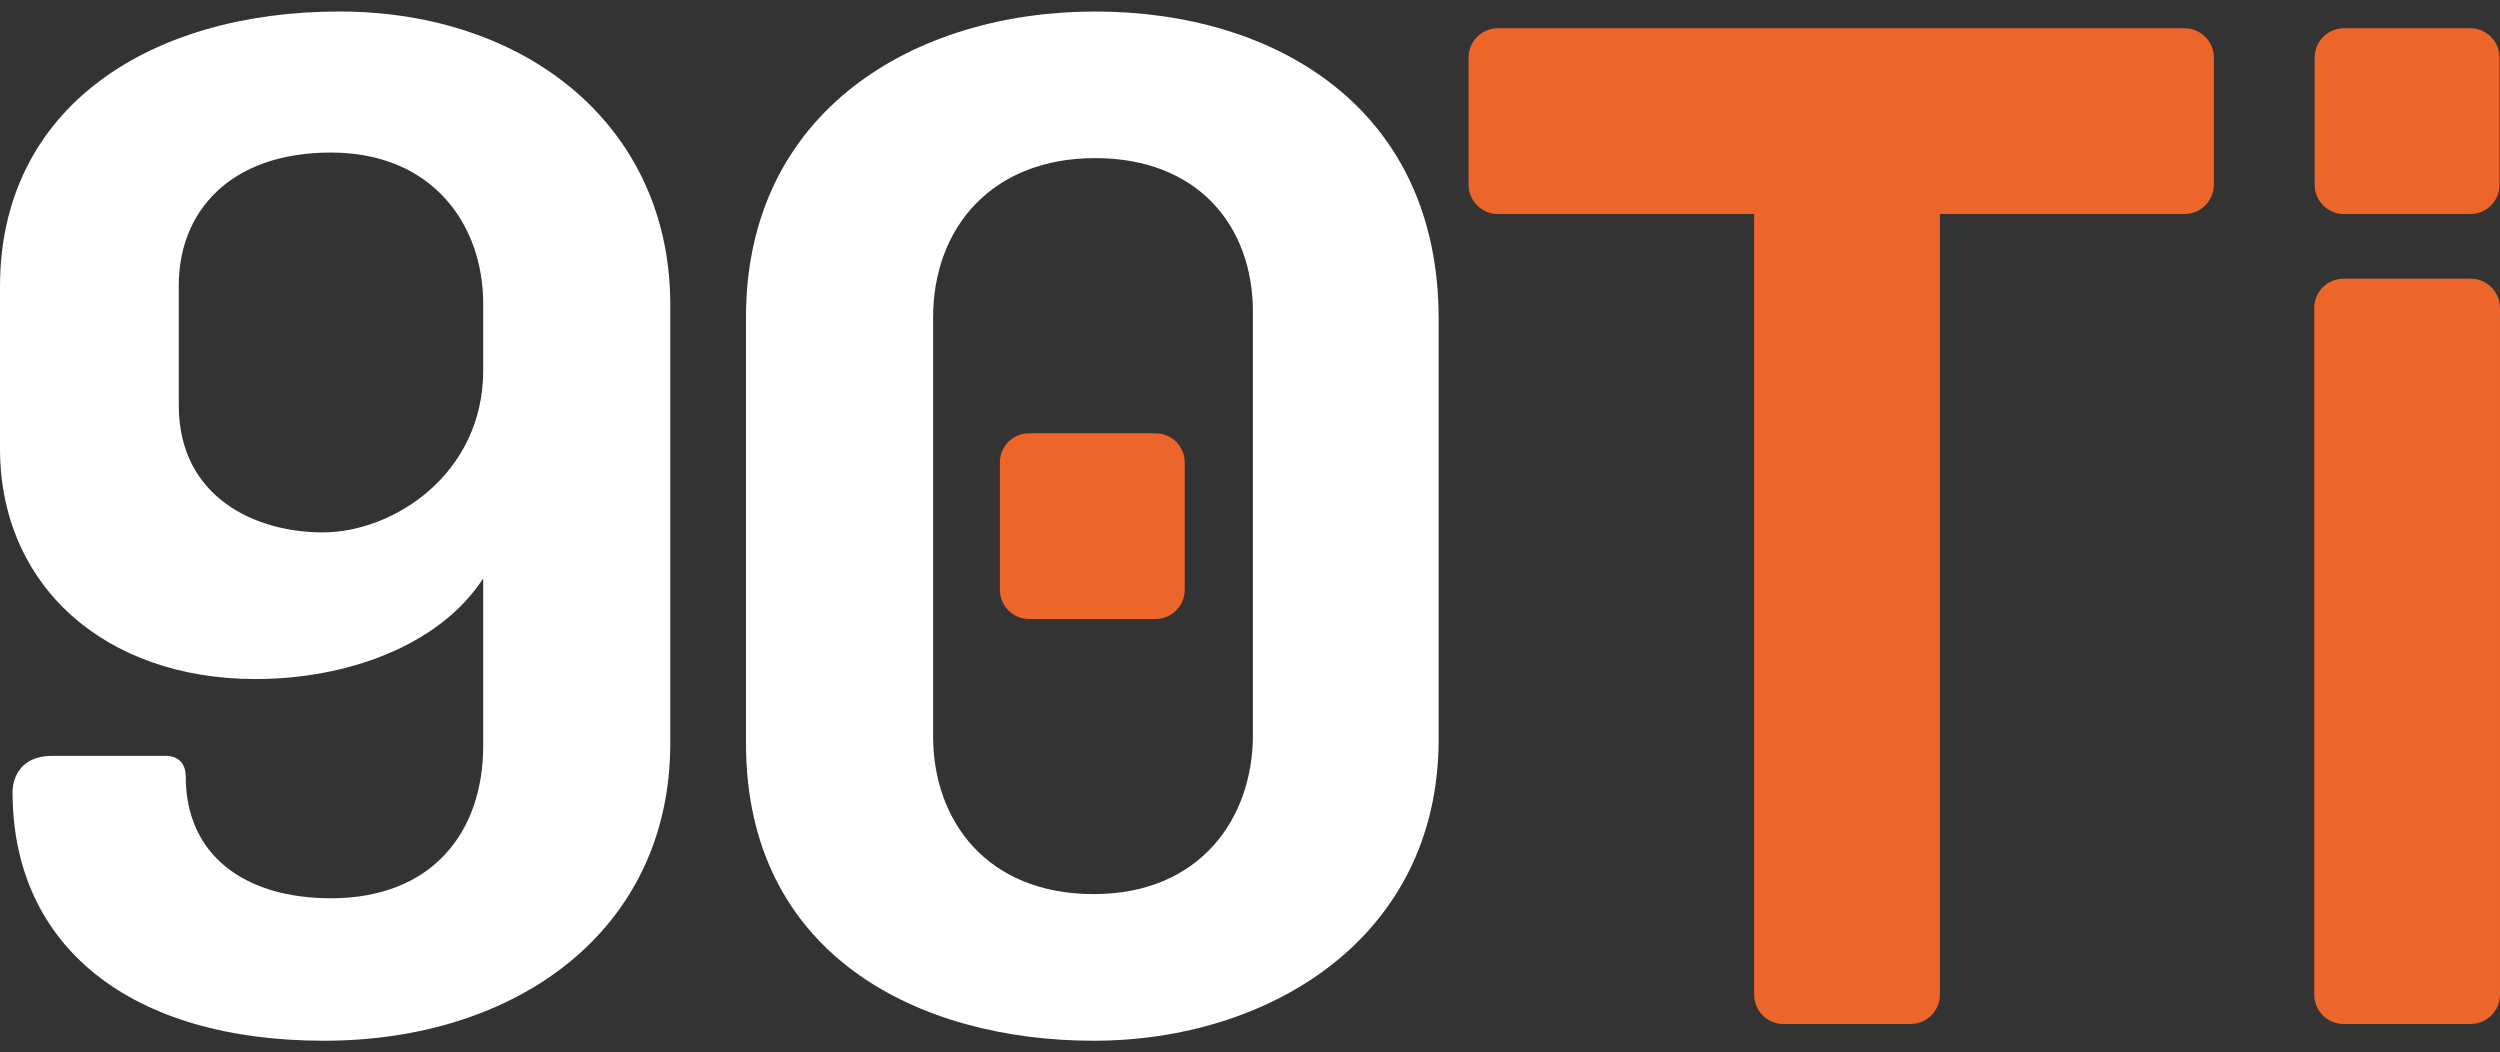
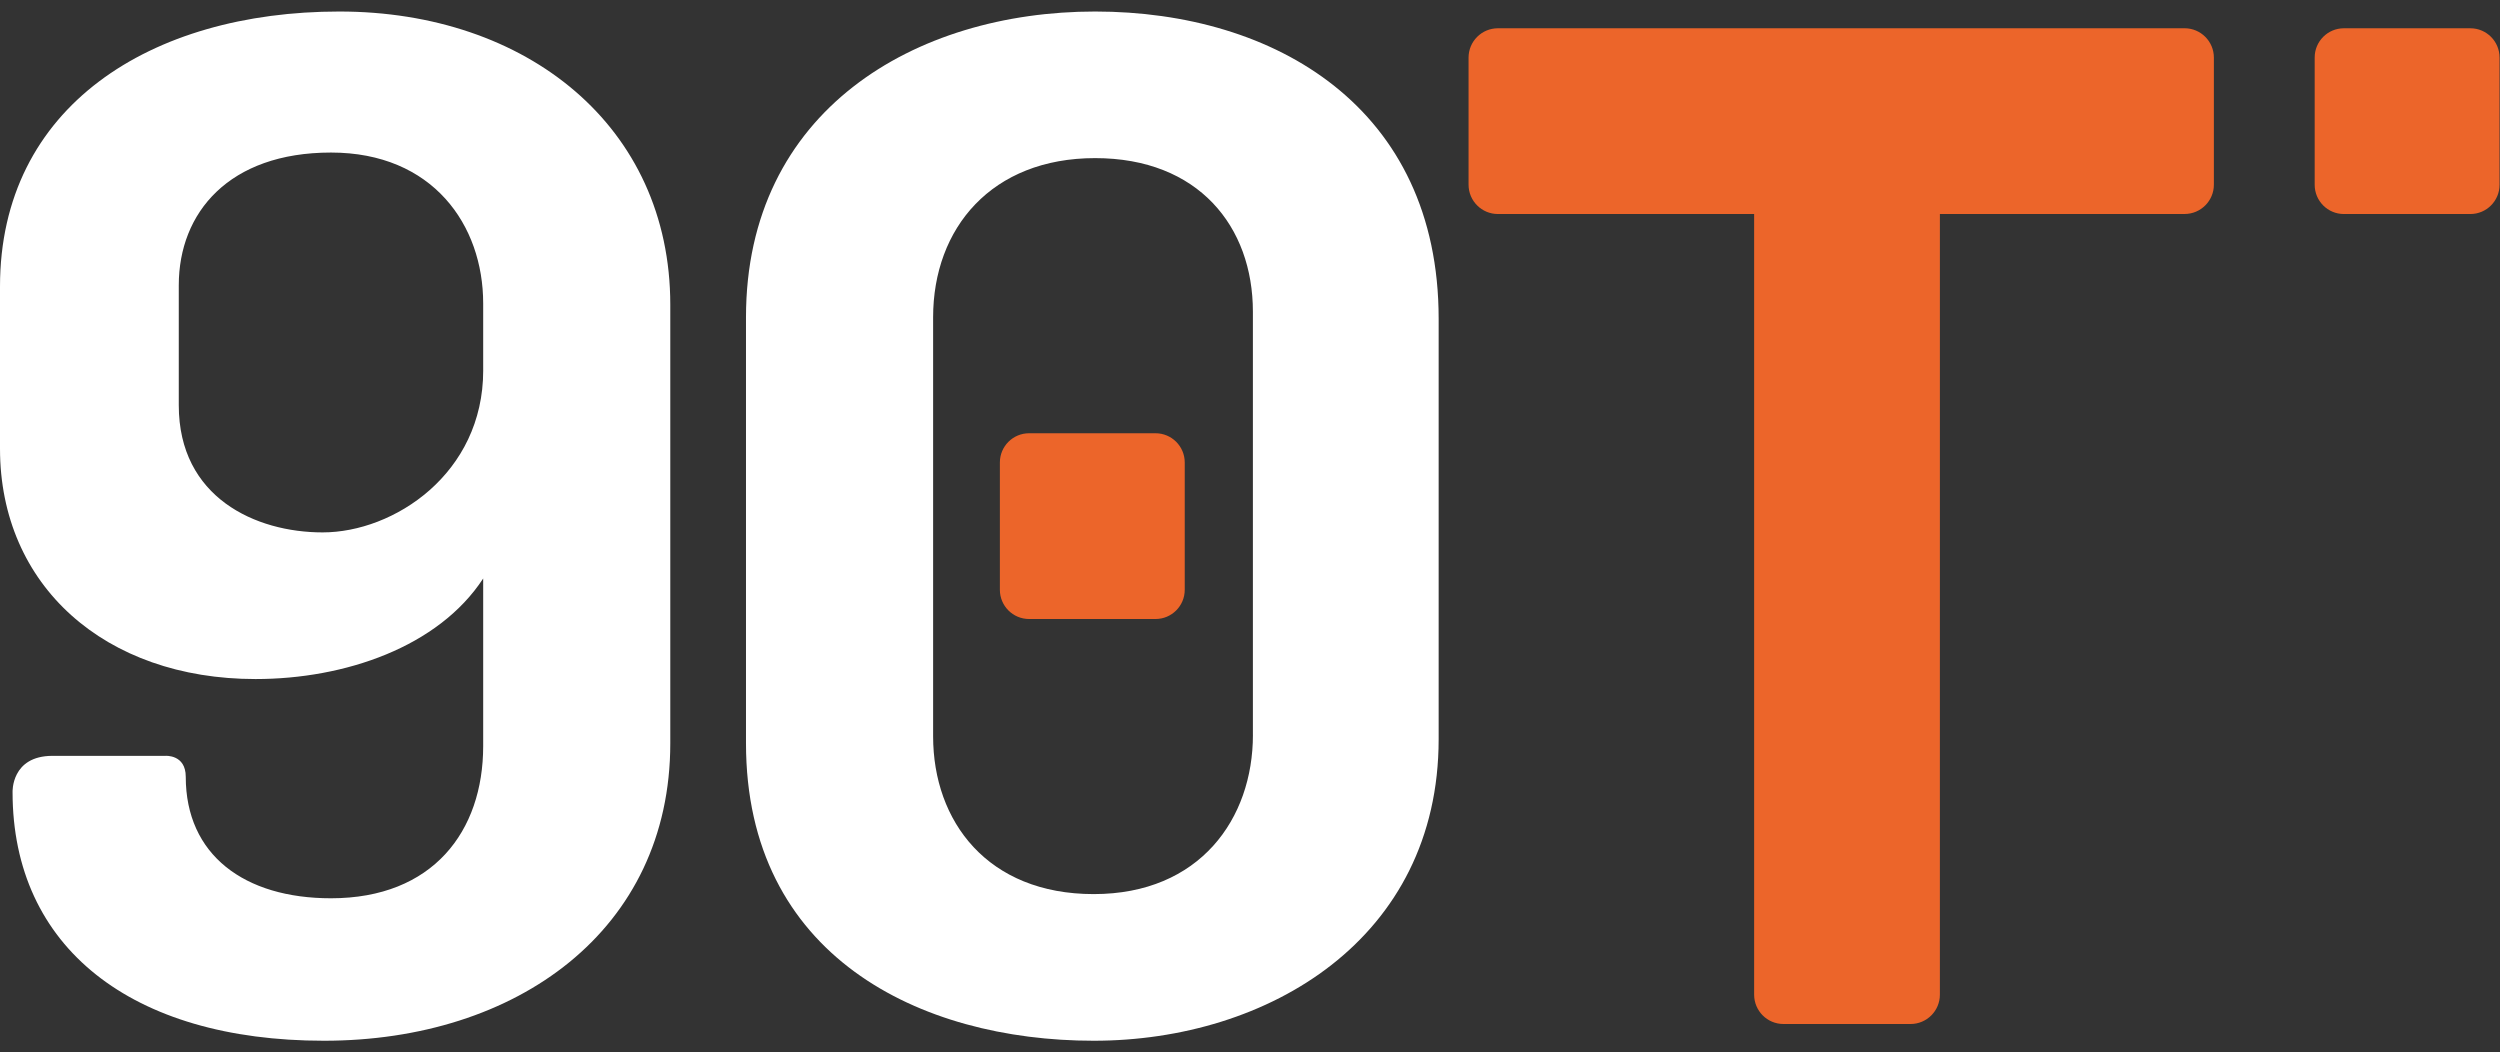
<svg xmlns="http://www.w3.org/2000/svg" id="Layer_1" version="1.1" viewBox="0 0 978.87 412">
  <rect x="0" y="0" width="978.87" height="412" fill="#333333" stroke="none" />
  <defs>
    <style>
      .st0 {
        fill: #ec652a;
      }

      .st1 {
        fill: #fff;
      }
    </style>
  </defs>
-   <path class="st0" d="M917.62,109.12h49.75c6.34,0,11.49,5.14,11.49,11.49v268.84c0,6.34-5.14,11.49-11.49,11.49h-49.75c-6.34,0-11.49-5.14-11.49-11.49V120.61c0-6.34,5.14-11.49,11.49-11.49Z" />
-   <path class="st0" d="M855.34,11.07h-268.84c-6.34,0-11.49,5.14-11.49,11.49v49.75c0,6.34,5.14,11.49,11.49,11.49h100.33v305.66c0,6.34,5.14,11.49,11.49,11.49h49.75c6.34,0,11.49-5.14,11.49-11.49V83.79h95.79c6.34,0,11.49-5.14,11.49-11.49V22.55c0-6.34-5.14-11.49-11.49-11.49h0Z" />
+   <path class="st0" d="M855.34,11.07h-268.84c-6.34,0-11.49,5.14-11.49,11.49v49.75c0,6.34,5.14,11.49,11.49,11.49h100.33v305.66c0,6.34,5.14,11.49,11.49,11.49h49.75c6.34,0,11.49-5.14,11.49-11.49V83.79h95.79c6.34,0,11.49-5.14,11.49-11.49V22.55c0-6.34-5.14-11.49-11.49-11.49h0" />
  <path class="st1" d="M292.09,291.02V124.25c0-80.92,66.16-119.74,136.7-119.74s134.51,37.73,134.51,120.3v164.58c0,78.2-66.7,118.11-135.06,118.11s-136.15-33.36-136.15-116.47h0ZM490.57,287.75V122.06c0-33.36-21.33-60.15-61.78-60.15s-63.43,27.34-63.43,62.34v164.04c0,33.36,21.33,61.79,62.88,61.79s62.34-29.52,62.34-62.34h-.01Z" />
  <path class="st1" d="M132.87,4.51C59.05,4.51,0,41.69,0,112.23v63.43c0,53.58,41.01,90.22,100.06,90.22,34.99,0,71.62-12.57,89.13-39.37v65.61c0,33.36-19.68,59.6-59.6,59.6-33.9,0-56.86-16.95-56.86-47.57,0-8.81-7.95-8.2-7.95-8.2H20.55c-16.25,0-15.63,14.22-15.63,14.22,0,60.69,46.48,97.33,121.93,97.33s135.6-43.2,135.6-116.47V119.33c0-69.99-56.32-114.82-129.58-114.82ZM189.2,145.03c0,40.47-34.99,63.43-62.88,63.43-26.25,0-56.32-13.66-56.32-49.76v-47.02c0-28.44,19.68-51.95,59.59-51.95s59.6,28.44,59.6,59.06v26.25h0Z" />
  <path class="st0" d="M917.74,11.07h49.52c6.31,0,11.43,5.12,11.43,11.43v49.87c0,6.31-5.12,11.43-11.43,11.43h-49.52c-6.31,0-11.43-5.12-11.43-11.43V22.5c0-6.31,5.12-11.43,11.43-11.43h0Z" />
  <path class="st0" d="M402.93,169.64h49.52c6.31,0,11.43,5.12,11.43,11.43v49.87c0,6.31-5.12,11.43-11.43,11.43h-49.52c-6.31,0-11.43-5.12-11.43-11.43v-49.87c0-6.31,5.12-11.43,11.43-11.43Z" />
</svg>